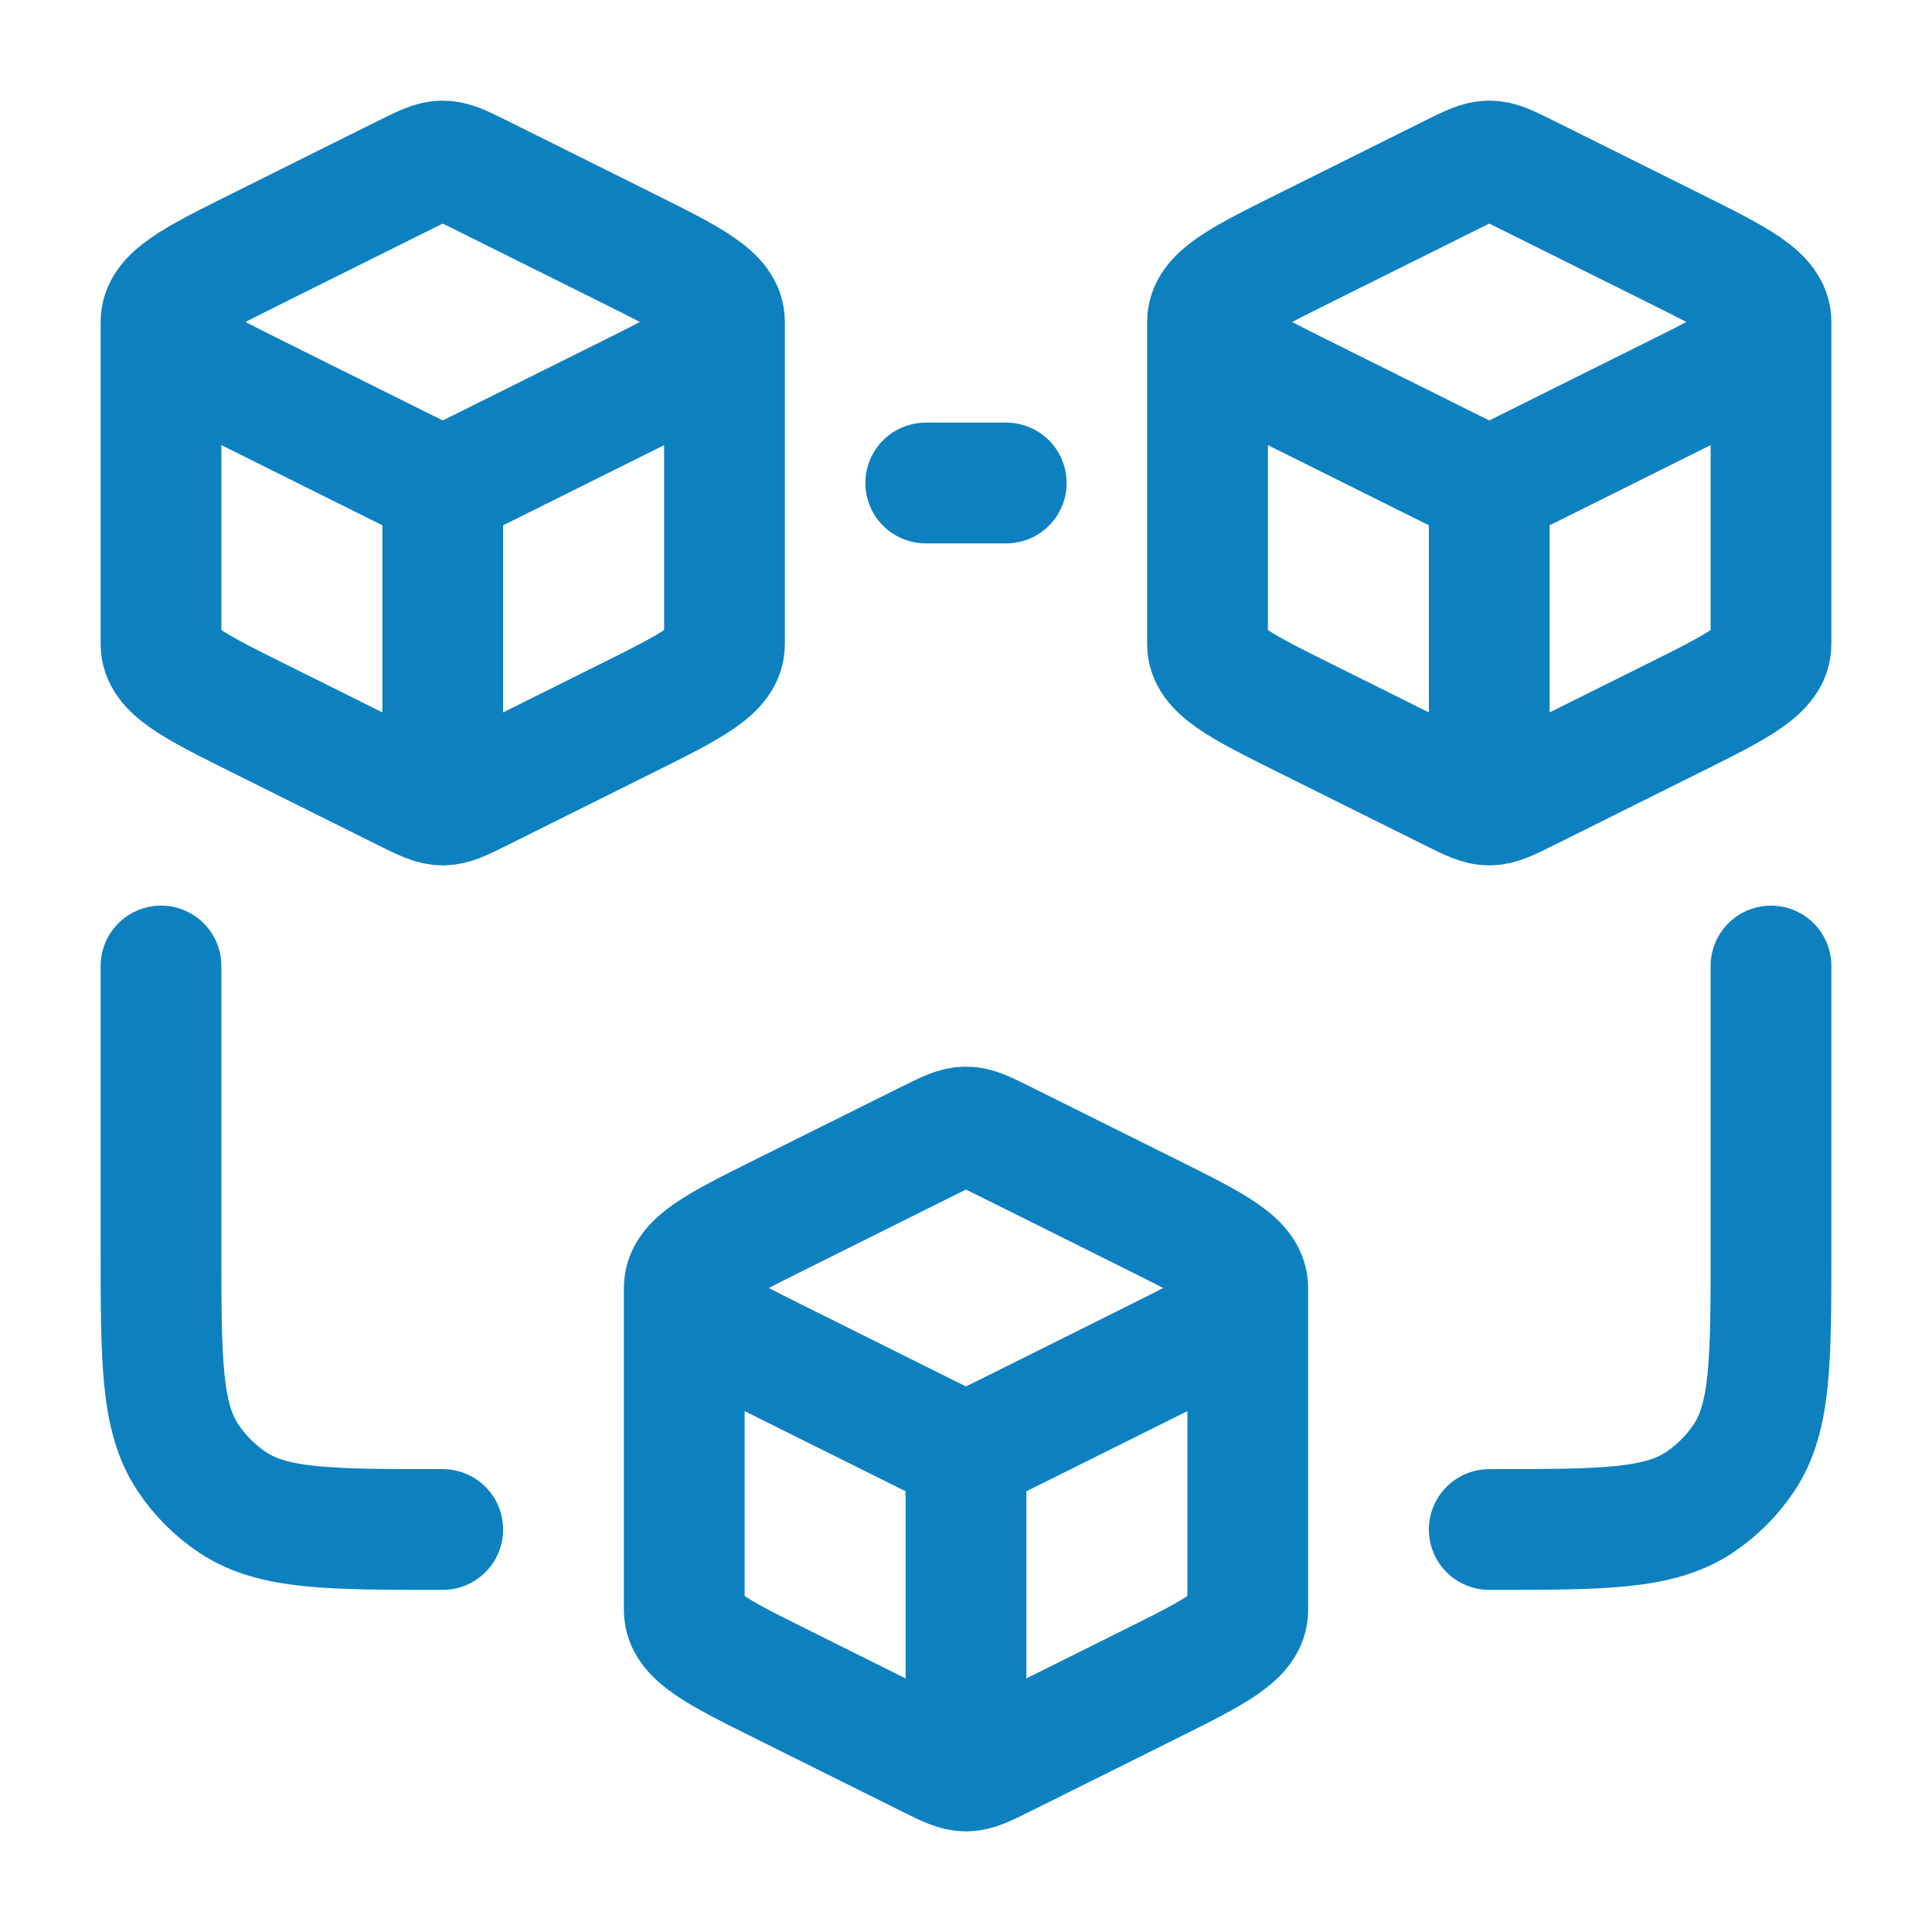
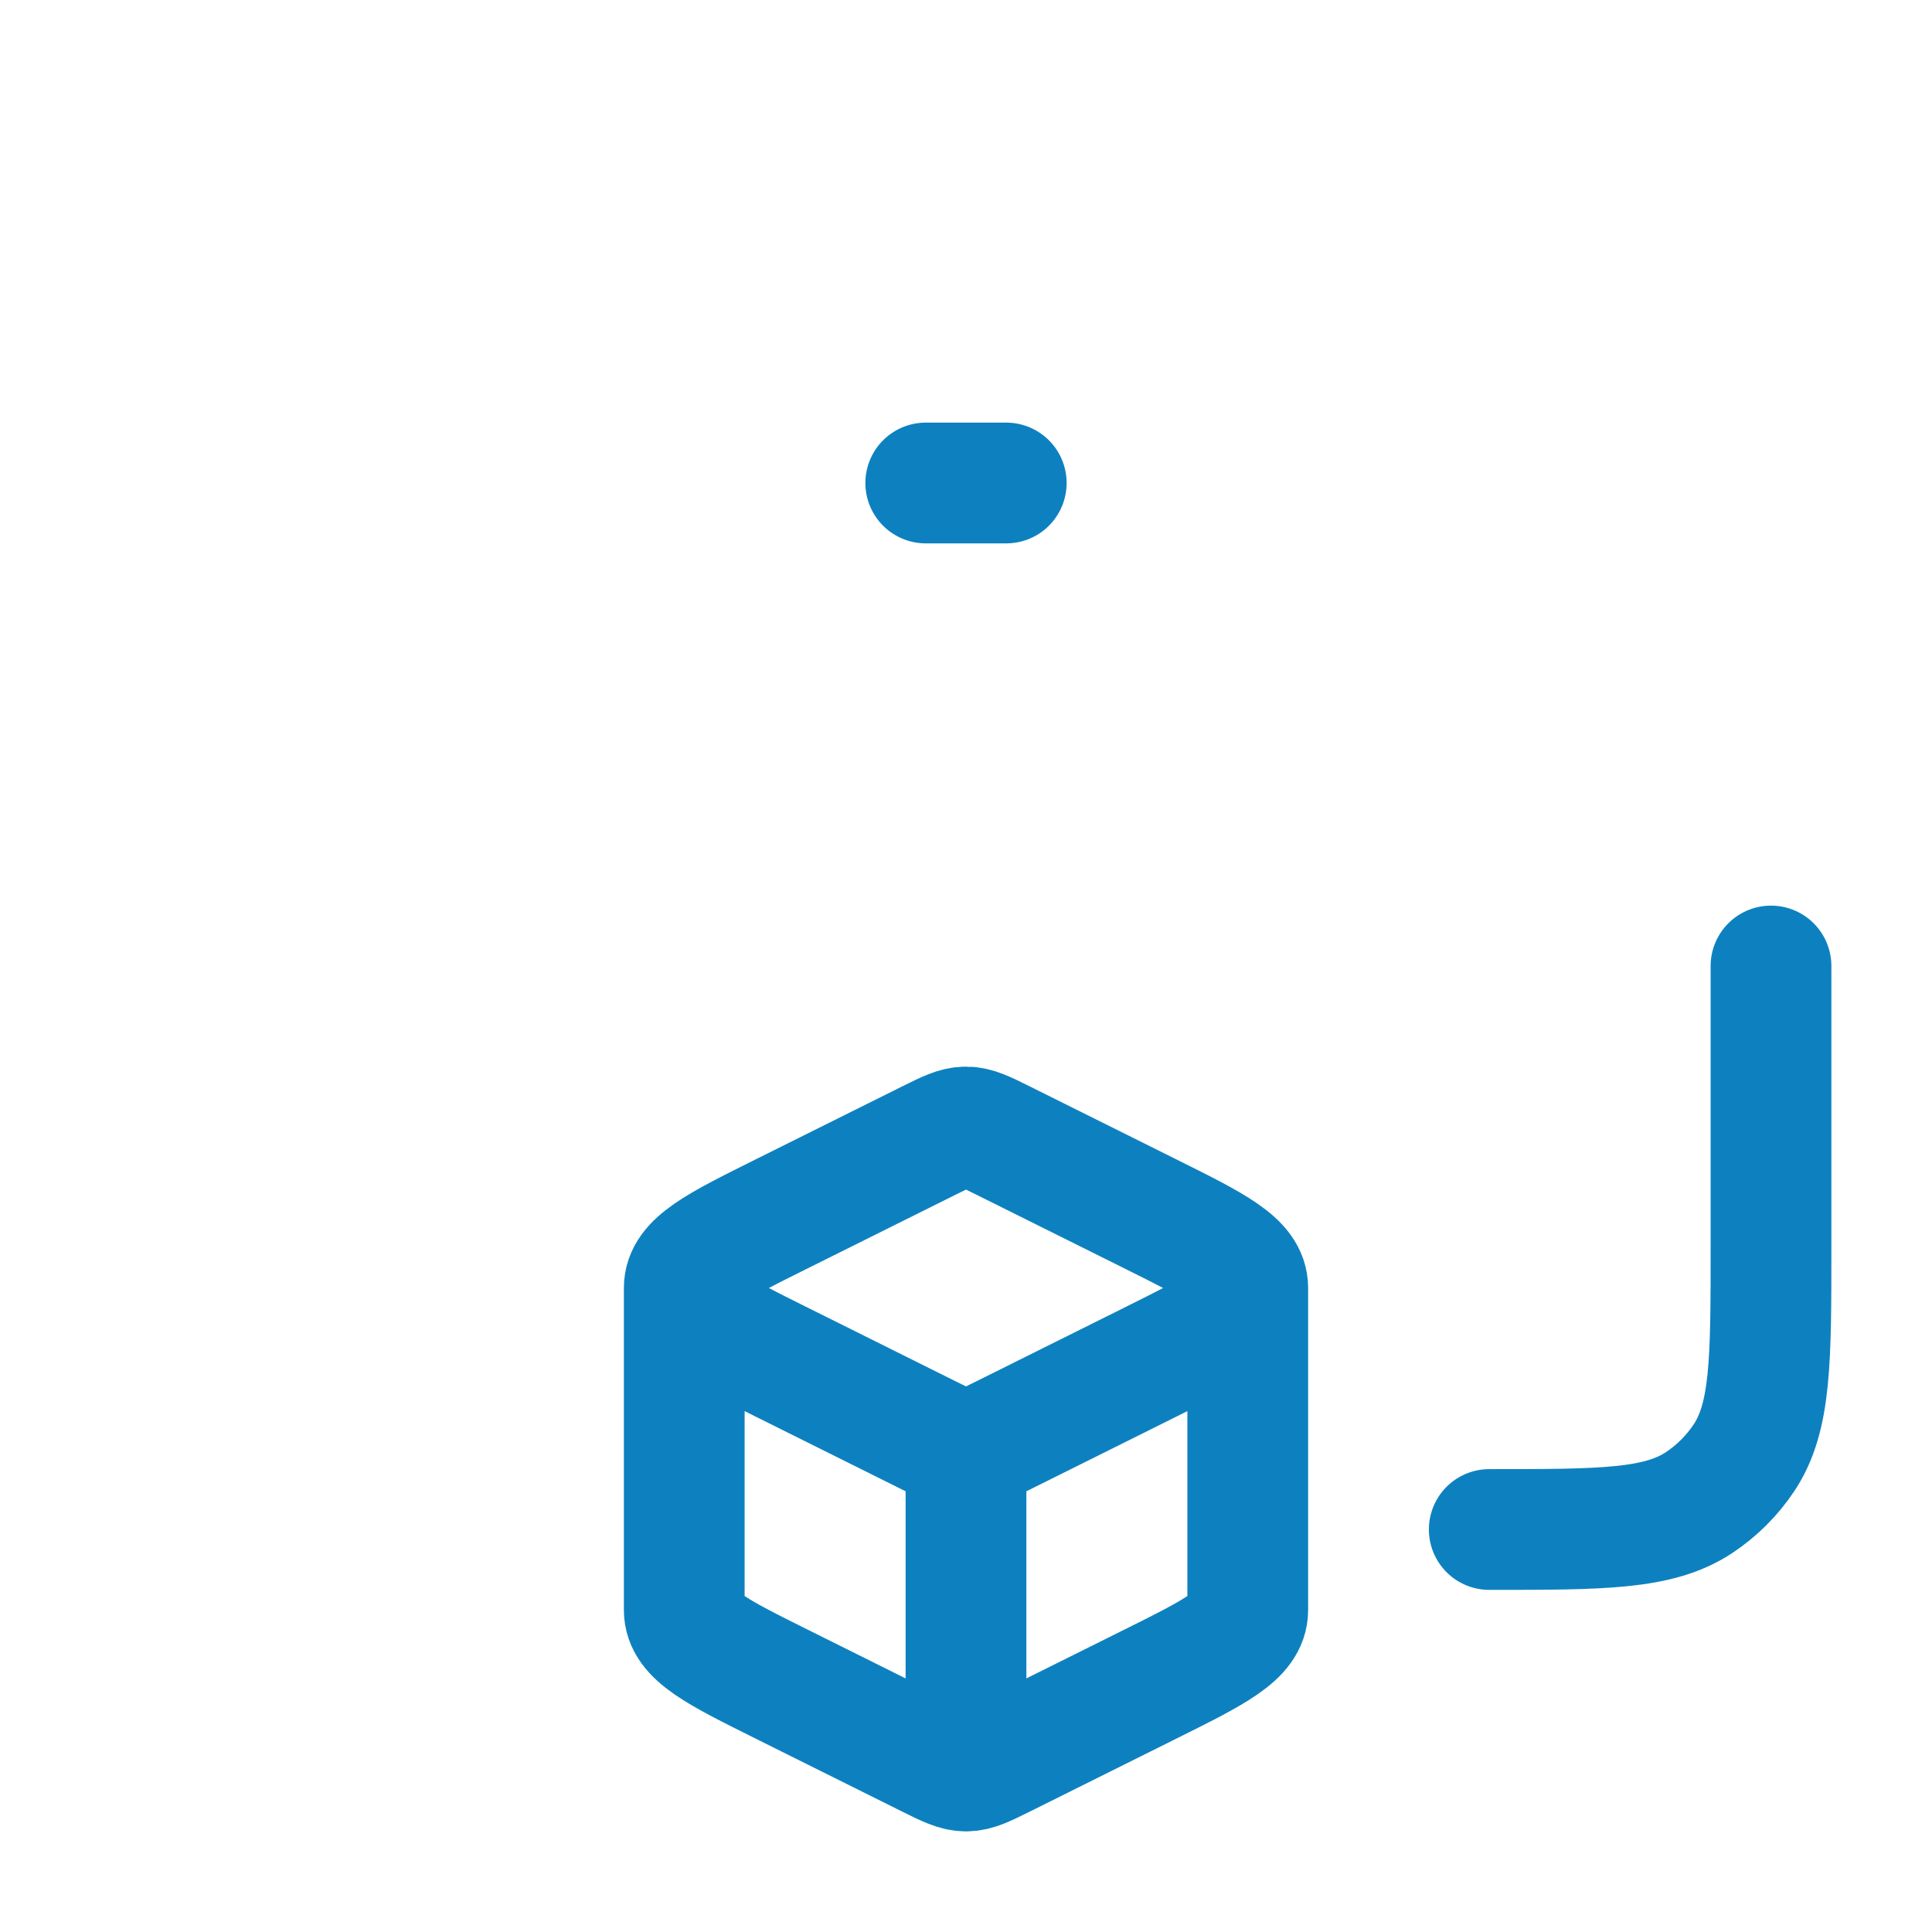
<svg xmlns="http://www.w3.org/2000/svg" width="48" height="48" viewBox="0 0 48 48" fill="none">
-   <path d="M11 20C11.244 20 11.471 19.887 11.926 19.661L15.577 17.843C17.192 17.039 18 16.637 18 16V8M11 20C10.756 20 10.529 19.887 10.074 19.661L6.423 17.843C4.808 17.039 4 16.637 4 16V8M11 20V12M18 8C18 7.363 17.192 6.961 15.577 6.157L11.926 4.339C11.471 4.113 11.244 4 11 4C10.756 4 10.529 4.113 10.074 4.339L6.423 6.157C4.808 6.961 4 7.363 4 8M18 8C18 8.637 17.192 9.039 15.577 9.843L11.926 11.661C11.471 11.887 11.244 12 11 12M4 8C4 8.637 4.808 9.039 6.423 9.843L10.074 11.661C10.529 11.887 10.756 12 11 12" stroke="#0D81BF" stroke-width="3" stroke-linejoin="round" />
-   <path d="M37 20C37.244 20 37.471 19.887 37.926 19.661L41.577 17.843C43.192 17.039 44 16.637 44 16V8M37 20C36.756 20 36.529 19.887 36.074 19.661L32.423 17.843C30.808 17.039 30 16.637 30 16V8M37 20V12M44 8C44 7.363 43.192 6.961 41.577 6.157L37.926 4.339C37.471 4.113 37.244 4 37 4C36.756 4 36.529 4.113 36.074 4.339L32.423 6.157C30.808 6.961 30 7.363 30 8M44 8C44 8.637 43.192 9.039 41.577 9.843L37.926 11.661C37.471 11.887 37.244 12 37 12M30 8C30 8.637 30.808 9.039 32.423 9.843L36.074 11.661C36.529 11.887 36.756 12 37 12" stroke="#0D81BF" stroke-width="3" stroke-linejoin="round" />
  <path d="M23 12H25" stroke="#0D81BF" stroke-width="3" stroke-linecap="round" />
-   <path d="M4 24V31C4 33.809 4 35.213 4.674 36.222C4.966 36.659 5.341 37.034 5.778 37.326C6.787 38 8.191 38 11 38" stroke="#0D81BF" stroke-width="3" stroke-linecap="round" />
  <path d="M44 24V31C44 33.809 44 35.213 43.326 36.222C43.034 36.659 42.659 37.034 42.222 37.326C41.213 38 39.809 38 37 38" stroke="#0D81BF" stroke-width="3" stroke-linecap="round" />
  <path d="M24 44C24.244 44 24.471 43.887 24.926 43.661L28.577 41.843C30.192 41.039 31 40.637 31 40V32M24 44C23.756 44 23.529 43.887 23.074 43.661L19.423 41.843C17.808 41.039 17 40.637 17 40V32M24 44V36M31 32C31 31.363 30.192 30.961 28.577 30.157L24.926 28.339C24.471 28.113 24.244 28 24 28C23.756 28 23.529 28.113 23.074 28.339L19.423 30.157C17.808 30.961 17 31.363 17 32M31 32C31 32.637 30.192 33.039 28.577 33.843L24.926 35.661C24.471 35.887 24.244 36 24 36M17 32C17 32.637 17.808 33.039 19.423 33.843L23.074 35.661C23.529 35.887 23.756 36 24 36" stroke="#0D81BF" stroke-width="3" stroke-linejoin="round" />
</svg>